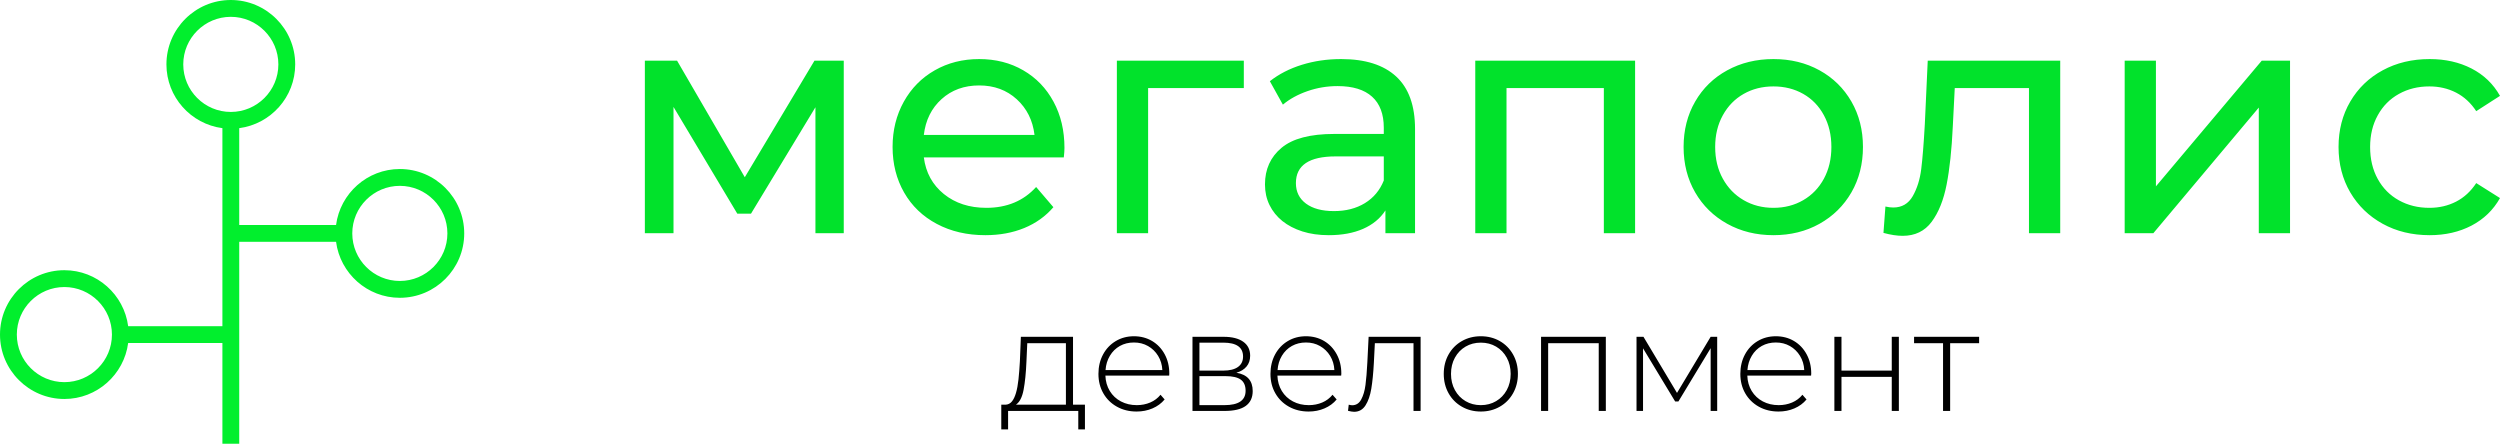
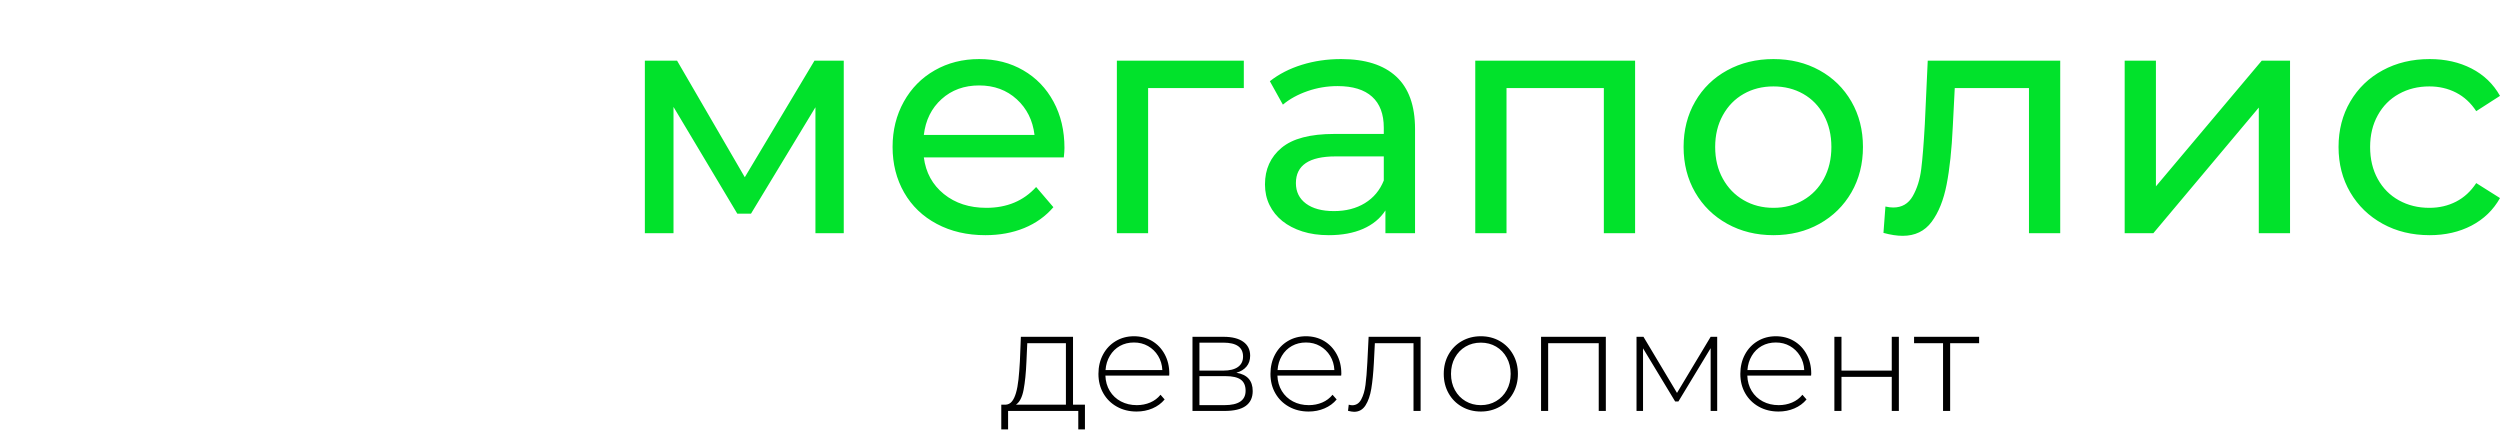
<svg xmlns="http://www.w3.org/2000/svg" id="final_svg" viewBox="114.452 477.382 844.802 150.076" xml:space="preserve">
  <g id="png_group" transform="translate(114.452, 477.382) scale(0.498)" opacity="1">
    <g height="150.077" width="157" transform="rotate(0)">
      <style type="text/css">.st0{fill:#232323;}</style>
      <g id="color_index_0" fill="rgba(1, 239, 45, 1)">
-         <path d="M271.312,114.69c-22.151,0-40.464,16.585-43.276,37.981h-65.703V86.964 c21.397-2.813,37.979-21.123,37.979-43.273C200.312,19.6,180.714,0,156.621,0c-24.09,0-43.691,19.6-43.691,43.691 c0,22.151,16.585,40.462,37.981,43.274v134.364H86.964c-2.812-21.396-21.123-37.979-43.274-37.979 C19.6,183.349,0,202.947,0,227.037s19.6,43.693,43.691,43.693c22.151,0,40.462-16.587,43.274-37.984h63.948v68.362h11.421V164.09 h65.703c2.812,21.396,21.125,37.979,43.276,37.979c24.09,0,43.688-19.598,43.688-43.688S295.402,114.69,271.312,114.69z M43.691,259.312c-17.795,0-32.272-14.477-32.272-32.274c0-17.793,14.477-32.27,32.272-32.27s32.272,14.477,32.272,32.27 C75.963,244.835,61.486,259.312,43.691,259.312z M124.349,43.691c0-17.795,14.477-32.272,32.272-32.272 s32.272,14.477,32.272,32.272s-14.477,32.272-32.272,32.272S124.349,61.486,124.349,43.691z M271.312,190.651 c-17.797,0-32.274-14.477-32.274-32.27c0-17.795,14.477-32.272,32.274-32.272c17.793,0,32.27,14.477,32.27,32.272 C303.581,176.174,289.105,190.651,271.312,190.651z" />
-       </g>
+         </g>
    </g>
  </g>
  <g id="text_group" transform="rotate(0)" opacity="1">
    <g id="text_layer_1_0" fill="rgba(1, 226, 43, 1)" transform="translate(322.134, 449.713)">
      <path d="M10.23 106.48L10.23 48.18L21.12 48.18L44 87.56L67.54 48.18L77.44 48.18L77.44 106.48L67.87 106.48L67.87 63.91L46.09 99.88L41.47 99.88L19.91 63.80L19.91 106.48L10.23 106.48ZM152.02 77.66L152.02 77.66Q152.02 78.87 151.80 80.85L151.80 80.85L104.50 80.85Q105.49 88.55 111.26 93.23Q117.04 97.90 125.62 97.90L125.62 97.90Q136.07 97.90 142.45 90.86L142.45 90.86L148.28 97.68Q144.32 102.30 138.44 104.72Q132.55 107.14 125.29 107.14L125.29 107.14Q116.05 107.14 108.90 103.34Q101.75 99.55 97.84 92.73Q93.94 85.91 93.94 77.33L93.94 77.33Q93.94 68.86 97.73 62.04Q101.53 55.22 108.19 51.43Q114.84 47.63 123.20 47.63L123.20 47.63Q131.56 47.63 138.10 51.43Q144.65 55.22 148.33 62.04Q152.02 68.86 152.02 77.66ZM123.20 56.54L123.20 56.54Q115.61 56.54 110.49 61.16Q105.38 65.78 104.50 73.26L104.50 73.26L141.90 73.26Q141.02 65.89 135.91 61.22Q130.79 56.54 123.20 56.54ZM212.63 48.18L212.63 57.42L180.29 57.42L180.29 106.48L169.73 106.48L169.73 48.18L212.63 48.18ZM243.21 72.93L243.21 72.93L259.93 72.93L259.93 70.84Q259.93 63.91 255.97 60.34Q252.01 56.76 244.31 56.76L244.31 56.76Q239.03 56.76 234.13 58.47Q229.24 60.17 225.83 63.03L225.83 63.03L221.43 55.11Q226.05 51.48 232.26 49.56Q238.48 47.63 245.52 47.63L245.52 47.63Q257.73 47.63 264.11 53.52Q270.49 59.40 270.49 71.28L270.49 71.28L270.49 106.48L260.48 106.48L260.48 98.78Q257.84 102.85 252.94 105.00Q248.05 107.14 241.34 107.14L241.34 107.14Q236.39 107.14 232.43 105.88Q228.47 104.61 225.66 102.36Q222.86 100.10 221.32 96.97Q219.78 93.83 219.78 89.98L219.78 89.98Q219.78 82.28 225.39 77.61Q231 72.93 243.21 72.93ZM230.23 89.54L230.23 89.54Q230.23 93.94 233.64 96.47Q237.05 99 243.10 99L243.10 99Q249.15 99 253.55 96.31Q257.95 93.61 259.93 88.66L259.93 88.66L259.93 80.52L243.65 80.52Q230.23 80.52 230.23 89.54ZM290.84 106.48L290.84 48.18L344.85 48.18L344.85 106.48L334.29 106.48L334.29 57.42L301.40 57.42L301.40 106.48L290.84 106.48ZM391.60 107.14L391.60 107.14Q382.91 107.14 375.98 103.29Q369.05 99.44 365.15 92.68Q361.24 85.91 361.24 77.33L361.24 77.33Q361.24 68.75 365.15 61.99Q369.05 55.22 375.98 51.43Q382.91 47.63 391.60 47.63L391.60 47.63Q400.29 47.63 407.17 51.43Q414.04 55.22 417.95 61.99Q421.85 68.75 421.85 77.33L421.85 77.33Q421.85 85.91 417.95 92.68Q414.04 99.44 407.17 103.29Q400.29 107.14 391.60 107.14ZM391.60 97.90L391.60 97.90Q397.21 97.90 401.67 95.31Q406.12 92.73 408.65 88.06Q411.18 83.38 411.18 77.33L411.18 77.33Q411.18 71.28 408.65 66.61Q406.12 61.93 401.67 59.40Q397.21 56.87 391.60 56.87L391.60 56.87Q385.99 56.87 381.54 59.40Q377.08 61.93 374.50 66.61Q371.91 71.28 371.91 77.33L371.91 77.33Q371.91 83.38 374.50 88.06Q377.08 92.73 381.54 95.31Q385.99 97.90 391.60 97.90ZM443.74 48.18L488.51 48.18L488.51 106.48L477.95 106.48L477.95 57.42L452.87 57.42L452.21 70.40Q451.66 82.17 450.12 90.03Q448.58 97.90 445.06 102.63Q441.54 107.36 435.27 107.36L435.27 107.36Q432.41 107.36 428.78 106.37L428.78 106.37L429.44 97.46Q430.87 97.79 432.08 97.79L432.08 97.79Q436.48 97.79 438.68 93.94Q440.88 90.09 441.54 84.81Q442.20 79.53 442.75 69.74L442.75 69.74L443.74 48.18ZM519.97 106.48L510.29 106.48L510.29 48.18L520.85 48.18L520.85 90.64L556.60 48.18L566.17 48.18L566.17 106.48L555.61 106.48L555.61 64.02L519.97 106.48ZM613.36 107.14L613.36 107.14Q604.45 107.14 597.47 103.29Q590.48 99.44 586.52 92.68Q582.56 85.91 582.56 77.33L582.56 77.33Q582.56 68.75 586.52 61.99Q590.48 55.22 597.47 51.43Q604.45 47.63 613.36 47.63L613.36 47.63Q621.28 47.63 627.50 50.82Q633.71 54.01 637.12 60.06L637.12 60.06L629.09 65.23Q626.34 61.05 622.27 58.96Q618.20 56.87 613.25 56.87L613.25 56.87Q607.53 56.87 602.97 59.40Q598.40 61.93 595.82 66.61Q593.23 71.28 593.23 77.33L593.23 77.33Q593.23 83.49 595.82 88.17Q598.40 92.84 602.97 95.37Q607.53 97.90 613.25 97.90L613.25 97.90Q618.20 97.90 622.27 95.81Q626.34 93.72 629.09 89.54L629.09 89.54L637.12 94.60Q633.71 100.65 627.50 103.90Q621.28 107.14 613.36 107.14Z" />
    </g>
  </g>
  <g id="tagline_group" transform="rotate(0)" opacity="1">
    <g id="text_layer_2_0" fill="rgba(0, 0, 0, 1)" transform="translate(452.326, 569.787)">
      <path d="M2.78 52.70L0.48 52.70L0.48 44.35L1.97 44.35Q3.26 44.26 4.08 43.25Q4.90 42.24 5.45 40.37Q6 38.50 6.29 35.81Q6.58 33.12 6.77 29.66L6.77 29.66L7.10 21.41L24.72 21.41L24.72 44.35L28.75 44.35L28.75 52.70L26.50 52.70L26.50 46.46L2.78 46.46L2.78 52.70ZM5.42 44.35L5.42 44.35L22.32 44.35L22.32 23.57L9.26 23.57L8.98 29.81Q8.74 35.52 8.02 39.31Q7.30 43.10 5.42 44.35ZM57.26 33.84L57.22 34.51L35.66 34.51Q35.76 37.44 37.15 39.72Q38.54 42 40.92 43.25Q43.30 44.50 46.27 44.50L46.27 44.50Q48.72 44.50 50.81 43.61Q52.90 42.72 54.29 40.99L54.29 40.99L55.68 42.58Q54.05 44.54 51.58 45.60Q49.10 46.66 46.22 46.66L46.22 46.66Q42.48 46.66 39.55 45.02Q36.62 43.39 34.97 40.51Q33.31 37.63 33.31 33.94L33.31 33.94Q33.31 30.29 34.87 27.38Q36.43 24.48 39.17 22.85Q41.90 21.22 45.31 21.22L45.31 21.22Q48.72 21.22 51.43 22.82Q54.14 24.43 55.70 27.31Q57.26 30.19 57.26 33.84L57.26 33.84ZM45.31 23.33L45.31 23.33Q42.67 23.33 40.56 24.50Q38.45 25.68 37.18 27.82Q35.90 29.95 35.71 32.64L35.71 32.64L54.91 32.64Q54.77 29.95 53.47 27.84Q52.18 25.73 50.06 24.53Q47.95 23.33 45.31 23.33ZM65.09 21.41L75.65 21.41Q79.87 21.41 82.22 23.06Q84.58 24.72 84.58 27.79L84.58 27.79Q84.58 30 83.35 31.46Q82.13 32.93 79.92 33.55L79.92 33.55Q85.44 34.46 85.44 39.74L85.44 39.74Q85.44 43.06 83.09 44.76Q80.74 46.46 75.94 46.46L75.94 46.46L65.09 46.46L65.09 21.41ZM76.27 34.70L67.44 34.70L67.44 44.50L75.89 44.50Q83.04 44.50 83.04 39.65L83.04 39.65Q83.04 37.06 81.41 35.88Q79.78 34.70 76.27 34.70L76.27 34.70ZM67.44 32.83L75.50 32.83Q78.72 32.83 80.45 31.61Q82.18 30.38 82.18 28.08L82.18 28.08Q82.18 23.38 75.50 23.38L75.50 23.38L67.44 23.38L67.44 32.83ZM115.39 33.84L115.34 34.51L93.79 34.51Q93.89 37.44 95.28 39.72Q96.67 42 99.05 43.25Q101.42 44.50 104.40 44.50L104.40 44.50Q106.85 44.50 108.94 43.61Q111.02 42.72 112.42 40.99L112.42 40.99L113.81 42.58Q112.18 44.54 109.70 45.60Q107.23 46.66 104.35 46.66L104.35 46.66Q100.61 46.66 97.68 45.02Q94.75 43.39 93.10 40.51Q91.44 37.63 91.44 33.94L91.44 33.94Q91.44 30.29 93 27.38Q94.56 24.48 97.30 22.85Q100.03 21.22 103.44 21.22L103.44 21.22Q106.85 21.22 109.56 22.82Q112.27 24.43 113.83 27.31Q115.39 30.19 115.39 33.84L115.39 33.84ZM103.44 23.33L103.44 23.33Q100.80 23.33 98.69 24.50Q96.58 25.68 95.30 27.82Q94.03 29.95 93.84 32.64L93.84 32.64L113.04 32.64Q112.90 29.95 111.60 27.84Q110.30 25.73 108.19 24.53Q106.08 23.33 103.44 23.33ZM124.61 21.41L142.18 21.41L142.18 46.46L139.78 46.46L139.78 23.57L126.72 23.57L126.38 30.24Q126.10 35.42 125.52 38.93Q124.94 42.43 123.55 44.59Q122.16 46.75 119.71 46.75L119.71 46.75Q118.99 46.75 117.65 46.42L117.65 46.42L117.89 44.35Q118.66 44.54 119.04 44.54L119.04 44.54Q121.06 44.54 122.11 42.58Q123.17 40.61 123.55 37.68Q123.94 34.75 124.18 30.05L124.18 30.05L124.61 21.41ZM162.53 46.66L162.53 46.66Q158.98 46.66 156.12 45.02Q153.26 43.39 151.63 40.49Q150 37.58 150 33.94L150 33.94Q150 30.29 151.63 27.38Q153.26 24.48 156.12 22.85Q158.98 21.22 162.53 21.22L162.53 21.22Q166.08 21.22 168.94 22.85Q171.79 24.48 173.42 27.38Q175.06 30.29 175.06 33.94L175.06 33.94Q175.06 37.58 173.42 40.49Q171.79 43.39 168.94 45.02Q166.08 46.66 162.53 46.66ZM162.53 44.50L162.53 44.50Q165.41 44.50 167.69 43.15Q169.97 41.81 171.29 39.41Q172.61 37.01 172.61 33.94L172.61 33.94Q172.61 30.86 171.29 28.46Q169.97 26.06 167.69 24.72Q165.41 23.38 162.53 23.38L162.53 23.38Q159.65 23.38 157.37 24.72Q155.09 26.06 153.77 28.46Q152.45 30.86 152.45 33.94L152.45 33.94Q152.45 37.01 153.77 39.41Q155.09 41.81 157.37 43.15Q159.65 44.50 162.53 44.50ZM182.88 21.41L204.77 21.41L204.77 46.46L202.37 46.46L202.37 23.57L185.28 23.57L185.28 46.46L182.88 46.46L182.88 21.41ZM215.14 46.46L215.14 21.41L217.49 21.41L228.82 40.37L240.19 21.41L242.40 21.41L242.40 46.46L240.19 46.46L240.19 25.25L229.30 43.25L228.19 43.25L217.34 25.30L217.34 46.46L215.14 46.46ZM274.18 33.84L274.13 34.51L252.58 34.51Q252.67 37.44 254.06 39.72Q255.46 42 257.83 43.25Q260.21 44.50 263.18 44.50L263.18 44.50Q265.63 44.50 267.72 43.61Q269.81 42.72 271.20 40.99L271.20 40.99L272.59 42.58Q270.96 44.54 268.49 45.60Q266.02 46.66 263.14 46.66L263.14 46.66Q259.39 46.66 256.46 45.02Q253.54 43.39 251.88 40.51Q250.22 37.63 250.22 33.94L250.22 33.94Q250.22 30.29 251.78 27.38Q253.34 24.48 256.08 22.85Q258.82 21.22 262.22 21.22L262.22 21.22Q265.63 21.22 268.34 22.82Q271.06 24.43 272.62 27.31Q274.18 30.19 274.18 33.84L274.18 33.84ZM262.22 23.33L262.22 23.33Q259.58 23.33 257.47 24.50Q255.36 25.68 254.09 27.82Q252.82 29.95 252.62 32.64L252.62 32.64L271.82 32.64Q271.68 29.95 270.38 27.84Q269.09 25.73 266.98 24.53Q264.86 23.33 262.22 23.33ZM284.40 46.46L282.00 46.46L282.00 21.41L284.40 21.41L284.40 32.83L301.39 32.83L301.39 21.41L303.79 21.41L303.79 46.46L301.39 46.46L301.39 34.94L284.40 34.94L284.40 46.46ZM308.93 21.41L330.91 21.41L330.91 23.57L321.12 23.57L321.12 46.46L318.72 46.46L318.72 23.57L308.93 23.57L308.93 21.41Z" />
    </g>
  </g>
</svg>